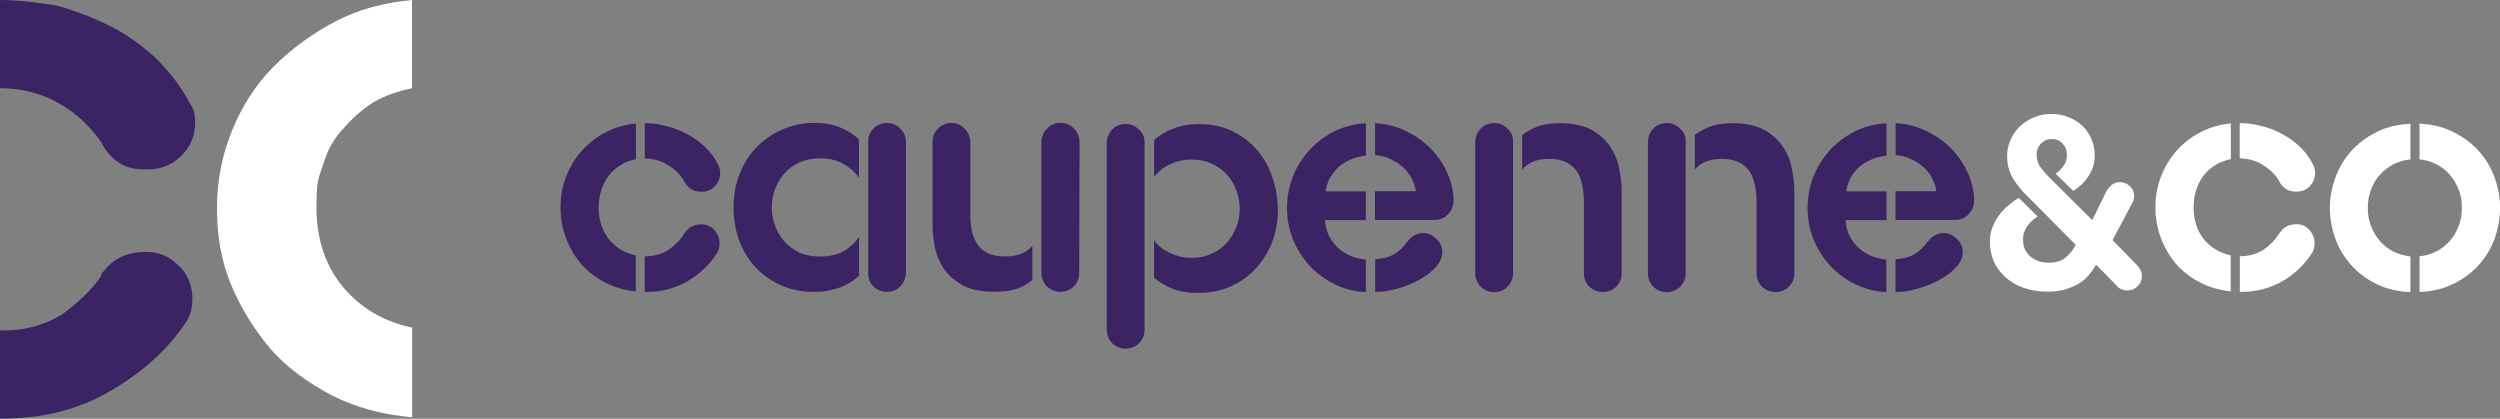
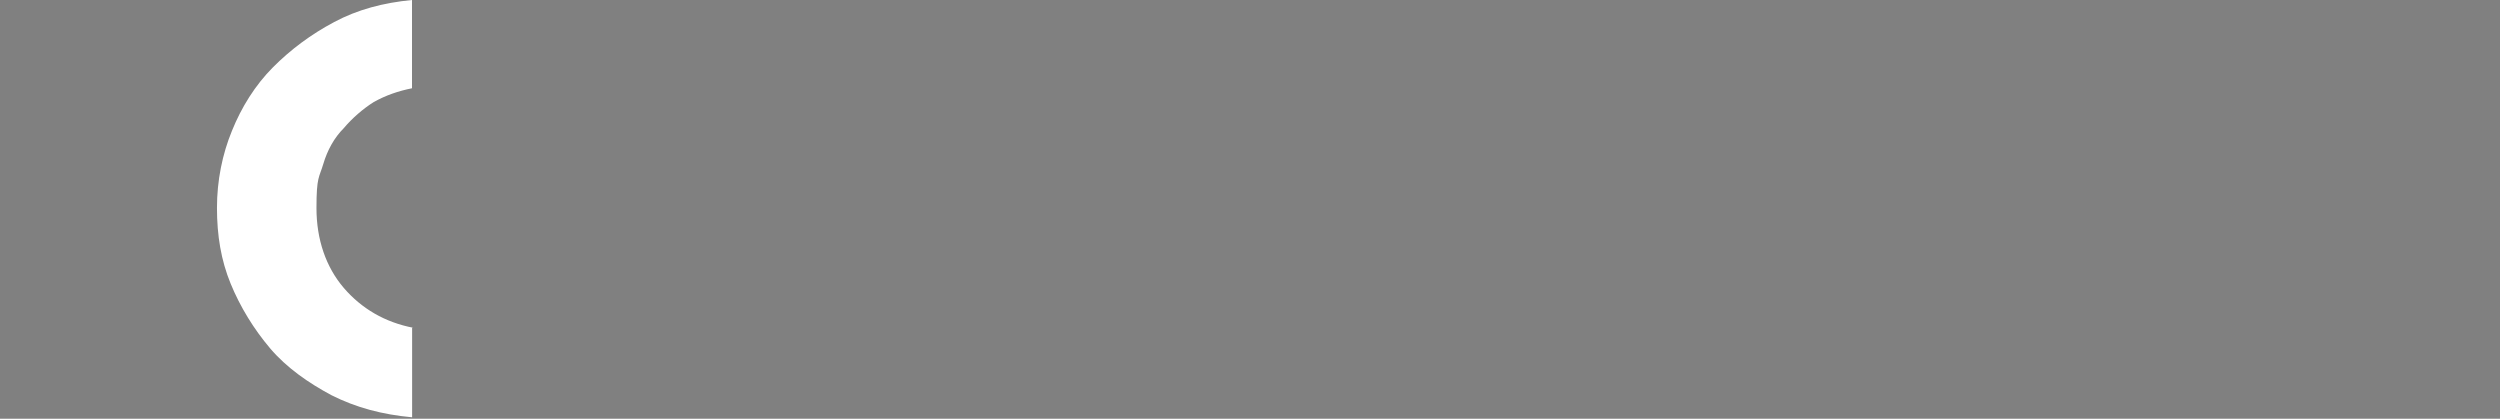
<svg xmlns="http://www.w3.org/2000/svg" id="a" viewBox="0 0 226.88 38">
  <rect x="0" y="0" width="226.88" height="38" fill="#808080" stroke="none" />
-   <path d="M58.52,14.39v-3.21c.66,0,1.32,.09,1.98,.27,.68,.16,1.31,.41,1.9,.74,.59,.31,1.12,.7,1.59,1.15,.48,.46,.86,.97,1.15,1.54,.15,.26,.22,.53,.22,.82,0,.46-.16,.86-.49,1.21-.31,.33-.71,.49-1.18,.49h-.06c-.37,0-.69-.09-.96-.27-.26-.18-.46-.43-.6-.74-.37-.59-.86-1.06-1.48-1.43-.6-.37-1.29-.56-2.06-.58Zm-.82,12.06c-1.03-.11-1.96-.38-2.8-.82-.84-.44-1.57-1-2.17-1.68-.59-.7-1.04-1.48-1.37-2.36-.33-.88-.49-1.8-.49-2.77s.17-1.95,.52-2.83c.35-.88,.82-1.66,1.43-2.33s1.32-1.23,2.14-1.65c.84-.44,1.76-.71,2.75-.8v3.24c-.49,.09-.95,.27-1.37,.52-.4,.24-.76,.55-1.07,.93-.29,.37-.52,.81-.69,1.32-.16,.49-.25,1.03-.25,1.59,0,1.15,.31,2.12,.93,2.91,.64,.77,1.46,1.25,2.44,1.46v3.27Zm4.5-5.38c.33-.48,.82-.71,1.48-.71,.46,0,.84,.17,1.15,.52,.31,.35,.47,.74,.47,1.18,0,.33-.06,.61-.19,.85l-.11,.16c-.68,1.03-1.57,1.86-2.69,2.5-1.1,.62-2.34,.93-3.74,.93h-.06v-3.24h.06c.81,0,1.51-.2,2.12-.6,.6-.42,1.07-.91,1.4-1.46,.02-.04,.05-.08,.11-.14Zm15.74,3.96c-.51,.49-1.13,.86-1.84,1.1-.7,.24-1.43,.36-2.2,.36-1.15,0-2.19-.21-3.1-.63-.9-.42-1.67-.98-2.31-1.68-.62-.7-1.1-1.5-1.43-2.42-.33-.93-.49-1.91-.49-2.94,0-1.14,.19-2.17,.58-3.1,.38-.95,.91-1.76,1.57-2.42,.68-.68,1.46-1.2,2.33-1.57,.9-.38,1.85-.58,2.86-.58,.93,0,1.73,.15,2.39,.44,.68,.29,1.23,.65,1.65,1.07v3.46c-.37-.51-.84-.93-1.43-1.26-.59-.33-1.29-.49-2.12-.49-.7,0-1.32,.13-1.87,.38-.55,.26-1.01,.6-1.37,1.02-.37,.42-.65,.91-.85,1.46-.18,.53-.27,1.08-.27,1.65,0,.46,.08,.94,.25,1.46,.16,.51,.42,.99,.77,1.43,.37,.44,.82,.81,1.37,1.1,.57,.27,1.24,.41,2.01,.41,.82,0,1.53-.16,2.12-.49,.59-.33,1.05-.76,1.4-1.29v3.54Zm.85-12.2c0-.46,.16-.85,.49-1.18,.35-.33,.75-.49,1.21-.49s.88,.17,1.21,.52c.35,.33,.52,.73,.52,1.21v11.87c0,.15-.02,.27-.06,.38-.02,.09-.05,.18-.08,.27v.03c-.15,.31-.36,.57-.63,.77-.27,.18-.6,.27-.96,.27-.48,0-.88-.16-1.21-.47-.33-.33-.49-.73-.49-1.21V12.82Zm19.18-.03l-.03,12.03c-.02,.48-.19,.87-.52,1.18-.31,.31-.71,.47-1.18,.47s-.88-.16-1.21-.47c-.31-.31-.49-.7-.52-1.15V12.79c.04-.46,.22-.84,.55-1.15,.33-.33,.72-.49,1.18-.49s.85,.16,1.18,.47c.33,.31,.51,.7,.55,1.18Zm-4.29,12.61c-.38,.33-.85,.6-1.4,.8-.55,.18-1.24,.27-2.06,.27-1.19,0-2.15-.2-2.88-.6-.71-.4-1.28-.91-1.7-1.51-.4-.62-.68-1.29-.82-2.01-.13-.73-.19-1.41-.19-2.03v-7.44c0-.48,.16-.88,.49-1.21,.33-.35,.73-.52,1.21-.52s.87,.16,1.18,.49c.33,.31,.51,.71,.55,1.18v6.65c0,.53,.05,1.03,.14,1.51,.11,.46,.28,.86,.52,1.21,.24,.33,.56,.6,.96,.8,.42,.18,.93,.27,1.54,.27s1.08-.08,1.48-.25c.4-.16,.73-.4,.99-.71v3.1Zm10.19-12.5V29.99c-.02,.48-.19,.87-.52,1.18-.33,.31-.72,.47-1.18,.47s-.88-.16-1.21-.47c-.31-.31-.49-.7-.52-1.18V12.9c.04-.48,.21-.87,.52-1.18,.33-.31,.73-.47,1.21-.47,.44,0,.83,.16,1.18,.49,.35,.31,.52,.7,.52,1.15Zm4.92,13.68c-.97,0-1.79-.14-2.44-.41-.66-.29-1.2-.62-1.62-.99v-3.38c.35,.48,.83,.86,1.46,1.15,.62,.29,1.27,.44,1.95,.44s1.25-.12,1.79-.36c.53-.24,.99-.56,1.37-.96,.38-.42,.68-.9,.88-1.43,.22-.55,.33-1.12,.33-1.7,0-.53-.09-1.06-.28-1.59-.18-.53-.46-1.01-.82-1.43-.37-.44-.82-.79-1.37-1.04-.55-.27-1.19-.41-1.92-.41s-1.35,.15-1.95,.44c-.59,.27-1.06,.66-1.43,1.15v-3.38c.49-.42,1.07-.76,1.73-1.02,.68-.27,1.45-.41,2.31-.41,1.26,0,2.34,.25,3.24,.74,.92,.48,1.67,1.09,2.25,1.84s1.02,1.59,1.29,2.53c.28,.92,.41,1.81,.41,2.69,0,1.03-.17,2-.52,2.91-.35,.9-.84,1.69-1.48,2.39-.62,.68-1.37,1.22-2.25,1.62s-1.85,.6-2.91,.6Zm18.91-4.64l.06-.06c.15-.2,.34-.38,.58-.52,.26-.15,.53-.22,.82-.22,.44,0,.83,.17,1.18,.52,.37,.33,.55,.73,.55,1.21s-.2,.93-.6,1.37c-.4,.44-.91,.82-1.51,1.15-.6,.33-1.26,.6-1.98,.8-.71,.2-1.38,.3-2,.3v-2.97c.68-.04,1.25-.19,1.73-.47,.48-.29,.87-.67,1.18-1.13Zm-3.74,4.56c-1.04-.05-2.01-.3-2.88-.74-.88-.44-1.64-1.01-2.28-1.7-.62-.71-1.12-1.51-1.48-2.39-.35-.9-.52-1.83-.52-2.8s.17-1.93,.52-2.83c.37-.92,.87-1.72,1.51-2.42,.64-.7,1.39-1.26,2.25-1.7,.88-.44,1.84-.69,2.88-.74v2.94c-.57,.05-1.07,.19-1.51,.41-.44,.2-.82,.46-1.13,.77-.29,.31-.53,.65-.72,1.02-.16,.37-.26,.71-.3,1.04h3.65v2.61h-3.71c.04,.53,.17,1.02,.39,1.46,.22,.42,.5,.79,.85,1.1,.35,.29,.73,.53,1.15,.71,.42,.16,.86,.27,1.32,.3v2.97Zm.82-15.33c1.01,.05,1.94,.29,2.8,.71,.88,.42,1.64,.96,2.28,1.62,.64,.66,1.15,1.41,1.51,2.25,.37,.82,.55,1.68,.55,2.55-.04,.46-.22,.85-.55,1.18-.31,.31-.71,.47-1.18,.47h-5.41v-2.61h3.71c-.04-.33-.15-.68-.33-1.04-.16-.37-.4-.71-.71-1.02-.31-.31-.7-.58-1.15-.8-.44-.24-.94-.38-1.51-.41v-2.91Zm12.53,1.62v12.03c-.02,.48-.19,.88-.52,1.21-.33,.31-.73,.47-1.21,.47s-.85-.16-1.18-.47c-.33-.33-.5-.72-.52-1.18V12.79c.04-.46,.21-.84,.52-1.15,.33-.31,.73-.47,1.21-.47s.85,.16,1.18,.49c.35,.31,.52,.69,.52,1.13Zm3.3,1.62c-.59,0-1.08,.08-1.48,.25-.4,.16-.73,.4-.99,.71v-3.13c.4-.31,.87-.57,1.4-.77,.55-.2,1.23-.3,2.03-.3,1.17,0,2.12,.2,2.86,.6,.73,.4,1.3,.92,1.7,1.54,.42,.62,.7,1.3,.82,2.03,.15,.71,.22,1.38,.22,2.01v7.44c0,.48-.16,.88-.49,1.21-.33,.33-.73,.49-1.21,.49s-.89-.16-1.24-.49c-.33-.33-.49-.73-.49-1.21v-6.59c0-.53-.06-1.03-.17-1.48-.09-.48-.26-.88-.49-1.21-.24-.35-.56-.61-.96-.8-.4-.2-.91-.3-1.51-.3Zm12.37-1.62v12.03c-.02,.48-.19,.88-.52,1.21-.33,.31-.73,.47-1.21,.47s-.85-.16-1.18-.47c-.33-.33-.5-.72-.52-1.18V12.79c.04-.46,.21-.84,.52-1.15,.33-.31,.73-.47,1.21-.47s.85,.16,1.18,.49c.35,.31,.52,.69,.52,1.13Zm3.3,1.62c-.59,0-1.08,.08-1.48,.25-.4,.16-.73,.4-.99,.71v-3.13c.4-.31,.87-.57,1.4-.77,.55-.2,1.23-.3,2.03-.3,1.17,0,2.12,.2,2.86,.6,.73,.4,1.3,.92,1.7,1.54,.42,.62,.7,1.3,.82,2.03,.15,.71,.22,1.38,.22,2.01v7.44c0,.48-.17,.88-.49,1.21-.33,.33-.73,.49-1.21,.49s-.89-.16-1.24-.49c-.33-.33-.49-.73-.49-1.21v-6.59c0-.53-.06-1.03-.17-1.48-.09-.48-.26-.88-.49-1.21-.24-.35-.56-.61-.96-.8-.4-.2-.91-.3-1.51-.3Zm18.66,7.53l.05-.06c.15-.2,.34-.38,.58-.52,.26-.15,.53-.22,.82-.22,.44,0,.83,.17,1.18,.52,.37,.33,.55,.73,.55,1.21s-.2,.93-.6,1.37c-.4,.44-.91,.82-1.51,1.15-.6,.33-1.26,.6-1.98,.8-.71,.2-1.38,.3-2.01,.3v-2.97c.68-.04,1.26-.19,1.73-.47,.48-.29,.87-.67,1.18-1.13Zm-3.74,4.56c-1.04-.05-2-.3-2.88-.74-.88-.44-1.64-1.01-2.28-1.7-.62-.71-1.12-1.51-1.48-2.39-.35-.9-.52-1.83-.52-2.8s.17-1.93,.52-2.83c.37-.92,.87-1.72,1.51-2.42,.64-.7,1.39-1.26,2.25-1.7,.88-.44,1.84-.69,2.88-.74v2.94c-.57,.05-1.07,.19-1.51,.41-.44,.2-.82,.46-1.13,.77-.29,.31-.53,.65-.71,1.02-.16,.37-.26,.71-.3,1.04h3.65v2.61h-3.71c.04,.53,.16,1.02,.38,1.46,.22,.42,.5,.79,.85,1.1,.35,.29,.73,.53,1.15,.71,.42,.16,.86,.27,1.32,.3v2.97Zm.82-15.33c1.01,.05,1.94,.29,2.8,.71,.88,.42,1.64,.96,2.28,1.62,.64,.66,1.15,1.41,1.51,2.25,.37,.82,.55,1.68,.55,2.55-.04,.46-.22,.85-.55,1.18-.31,.31-.71,.47-1.18,.47h-5.41v-2.61h3.71c-.04-.33-.15-.68-.33-1.04-.16-.37-.4-.71-.71-1.02-.31-.31-.7-.58-1.15-.8-.44-.24-.94-.38-1.51-.41v-2.91Z" style="fill:#3b2464;" />
-   <path d="M193.94,24.08l.09,.09-.09-.09Zm-.42-5.74l-.04,.09s.01-.03,.04-.09Zm-12.94,3.67c0-.51,.08-.97,.24-1.38,.16-.42,.37-.8,.62-1.12,.25-.34,.53-.63,.84-.88,.31-.26,.61-.49,.92-.68l1.71,1.69c-.43,.29-.76,.62-.99,.97-.22,.34-.33,.72-.33,1.14,0,.62,.22,1.12,.66,1.52,.46,.38,1.01,.57,1.67,.57s1.15-.15,1.52-.46c.38-.31,.7-.7,.94-1.16l-4.72-4.75c-.5-.54-.88-1.07-1.14-1.58-.25-.53-.37-1.1-.37-1.71,0-.53,.1-1.03,.31-1.49,.21-.47,.49-.88,.86-1.23,.37-.35,.79-.62,1.27-.81,.48-.21,1.01-.31,1.58-.31s1.1,.1,1.58,.31c.48,.19,.9,.45,1.25,.79,.35,.34,.62,.73,.81,1.19,.19,.45,.29,.94,.29,1.45,0,.42-.06,.81-.18,1.14-.12,.32-.27,.62-.46,.88-.18,.26-.38,.5-.62,.7-.23,.21-.46,.38-.68,.53l-1.6-1.56c.31-.23,.55-.48,.73-.75,.19-.26,.29-.59,.29-.97s-.12-.71-.37-.99c-.23-.29-.57-.44-1.01-.44-.38,0-.7,.13-.97,.4-.26,.26-.4,.61-.4,1.03s.12,.83,.37,1.16c.25,.32,.5,.61,.75,.86l3.93,3.91,1.3-2.66c.16-.25,.33-.44,.51-.57,.18-.15,.41-.22,.7-.22,.34,0,.63,.12,.88,.35,.26,.23,.4,.54,.4,.92,0,.12-.01,.24-.04,.37-.03,.12-.07,.21-.13,.26l-1.78,3.36,2.24,2.29c.12,.13,.21,.28,.29,.44,.09,.15,.13,.32,.13,.53,0,.37-.13,.68-.4,.94-.25,.25-.56,.37-.92,.37-.16,0-.35-.04-.57-.13-.21-.09-.34-.2-.42-.33l-1.85-1.89c-.16,.31-.37,.61-.62,.9-.23,.29-.53,.56-.88,.79-.35,.22-.77,.4-1.25,.55-.47,.15-1.02,.22-1.65,.22-.81,0-1.53-.12-2.18-.35-.65-.23-1.19-.56-1.65-.97-.45-.41-.81-.89-1.05-1.43-.23-.54-.35-1.11-.35-1.71Zm22.68-7.63v-3.21c.66,0,1.32,.09,1.98,.27,.68,.16,1.31,.41,1.9,.74,.59,.31,1.12,.7,1.59,1.15,.48,.46,.86,.97,1.15,1.54,.15,.26,.22,.53,.22,.82,0,.46-.16,.86-.49,1.21-.31,.33-.71,.49-1.18,.49h-.06c-.37,0-.69-.09-.96-.27-.26-.18-.46-.43-.6-.74-.37-.59-.86-1.06-1.48-1.43-.6-.37-1.29-.56-2.06-.58Zm-.82,12.06c-1.03-.11-1.96-.38-2.8-.82-.84-.44-1.57-1-2.17-1.68-.59-.7-1.04-1.48-1.37-2.36-.33-.88-.49-1.8-.49-2.77s.17-1.95,.52-2.83c.35-.88,.82-1.66,1.43-2.33,.61-.68,1.32-1.23,2.14-1.65,.84-.44,1.76-.71,2.75-.8v3.24c-.49,.09-.95,.27-1.37,.52-.4,.24-.76,.55-1.07,.93-.29,.37-.52,.81-.69,1.32-.16,.49-.25,1.03-.25,1.59,0,1.15,.31,2.12,.93,2.91,.64,.77,1.46,1.25,2.44,1.46v3.27Zm4.51-5.38c.33-.48,.82-.71,1.48-.71,.46,0,.84,.17,1.15,.52,.31,.35,.47,.74,.47,1.18,0,.33-.06,.61-.19,.85l-.11,.16c-.68,1.03-1.57,1.86-2.69,2.5-1.1,.62-2.34,.93-3.74,.93h-.05v-3.24h.05c.81,0,1.51-.2,2.12-.6,.6-.42,1.07-.91,1.4-1.46,.02-.04,.06-.08,.11-.14Zm12.63,2.2c.55-.06,1.05-.2,1.51-.44,.48-.24,.88-.55,1.21-.93,.35-.38,.62-.83,.82-1.35,.2-.51,.3-1.07,.3-1.68s-.1-1.16-.3-1.68c-.2-.51-.48-.96-.82-1.35-.33-.38-.73-.7-1.21-.93-.46-.24-.96-.38-1.51-.44v-3.24c1.19,.06,2.23,.32,3.13,.8,.92,.46,1.68,1.04,2.31,1.76,.62,.71,1.09,1.52,1.4,2.42,.31,.88,.47,1.77,.47,2.66s-.16,1.82-.47,2.72c-.31,.88-.78,1.68-1.4,2.39-.62,.71-1.39,1.3-2.31,1.76-.9,.46-1.94,.71-3.13,.77v-3.24Zm-4.7-4.39c0,.6,.1,1.16,.3,1.68,.2,.51,.48,.96,.82,1.35,.35,.38,.75,.7,1.21,.93,.48,.24,.99,.38,1.54,.44v3.24c-1.19-.05-2.24-.31-3.16-.77-.9-.46-1.66-1.04-2.28-1.76-.62-.71-1.09-1.51-1.4-2.39-.31-.9-.47-1.8-.47-2.72s.16-1.79,.47-2.66c.31-.9,.78-1.7,1.4-2.42,.62-.71,1.38-1.3,2.28-1.76,.91-.48,1.97-.74,3.16-.8v3.24c-.55,.05-1.06,.2-1.54,.44-.46,.24-.86,.55-1.21,.93-.35,.38-.62,.83-.82,1.35-.2,.51-.3,1.07-.3,1.68Z" style="fill:#fff;" />
-   <path d="M9.29,24.87c-.87,1.38-2.11,2.5-3.59,3.62-1.61,1-3.34,1.5-5.45,1.5h-.25v8H.12c3.59,0,6.81-.75,9.66-2.37,2.85-1.62,5.2-3.63,6.93-6.13l.25-.38c.37-.62,.5-1.25,.5-2.12s-.37-2.12-1.24-2.88c-.87-.88-1.86-1.25-2.97-1.25-1.73,0-2.97,.62-3.84,1.75-.12,.12-.25,.25-.25,.38m-3.84-15.62c1.61,.87,2.85,2.12,3.84,3.5,.37,.75,.87,1.38,1.61,1.88,.74,.5,1.49,.62,2.48,.62h.12c1.24,0,2.23-.38,3.1-1.25s1.24-1.88,1.24-3-.25-1.37-.62-2c-.74-1.37-1.73-2.62-2.97-3.87-1.24-1.12-2.6-2.12-4.09-2.87-1.49-.75-3.1-1.37-4.83-1.87C3.47,.25,1.73,0,0,0V8c1.98,0,3.84,.5,5.32,1.37Z" style="fill:#3b2464;" />
  <path d="M37.52,29.75c-2.6-.5-4.71-1.75-6.32-3.62-1.61-1.88-2.48-4.38-2.48-7.25s.25-2.75,.62-4c.37-1.25,.99-2.38,1.86-3.25,.74-.88,1.73-1.75,2.72-2.37,1.11-.62,2.23-1,3.47-1.25V0c-2.6,.25-4.95,.87-7.06,2-2.11,1.12-3.96,2.5-5.57,4.12-1.61,1.62-2.85,3.62-3.71,5.75-.87,2.12-1.36,4.5-1.36,7s.37,4.75,1.24,6.87c.87,2.12,2.1,4.12,3.59,5.88,1.49,1.75,3.47,3.13,5.57,4.25,2.23,1.12,4.58,1.75,7.31,2v-8.12h.12Z" style="fill:#fff;" />
</svg>